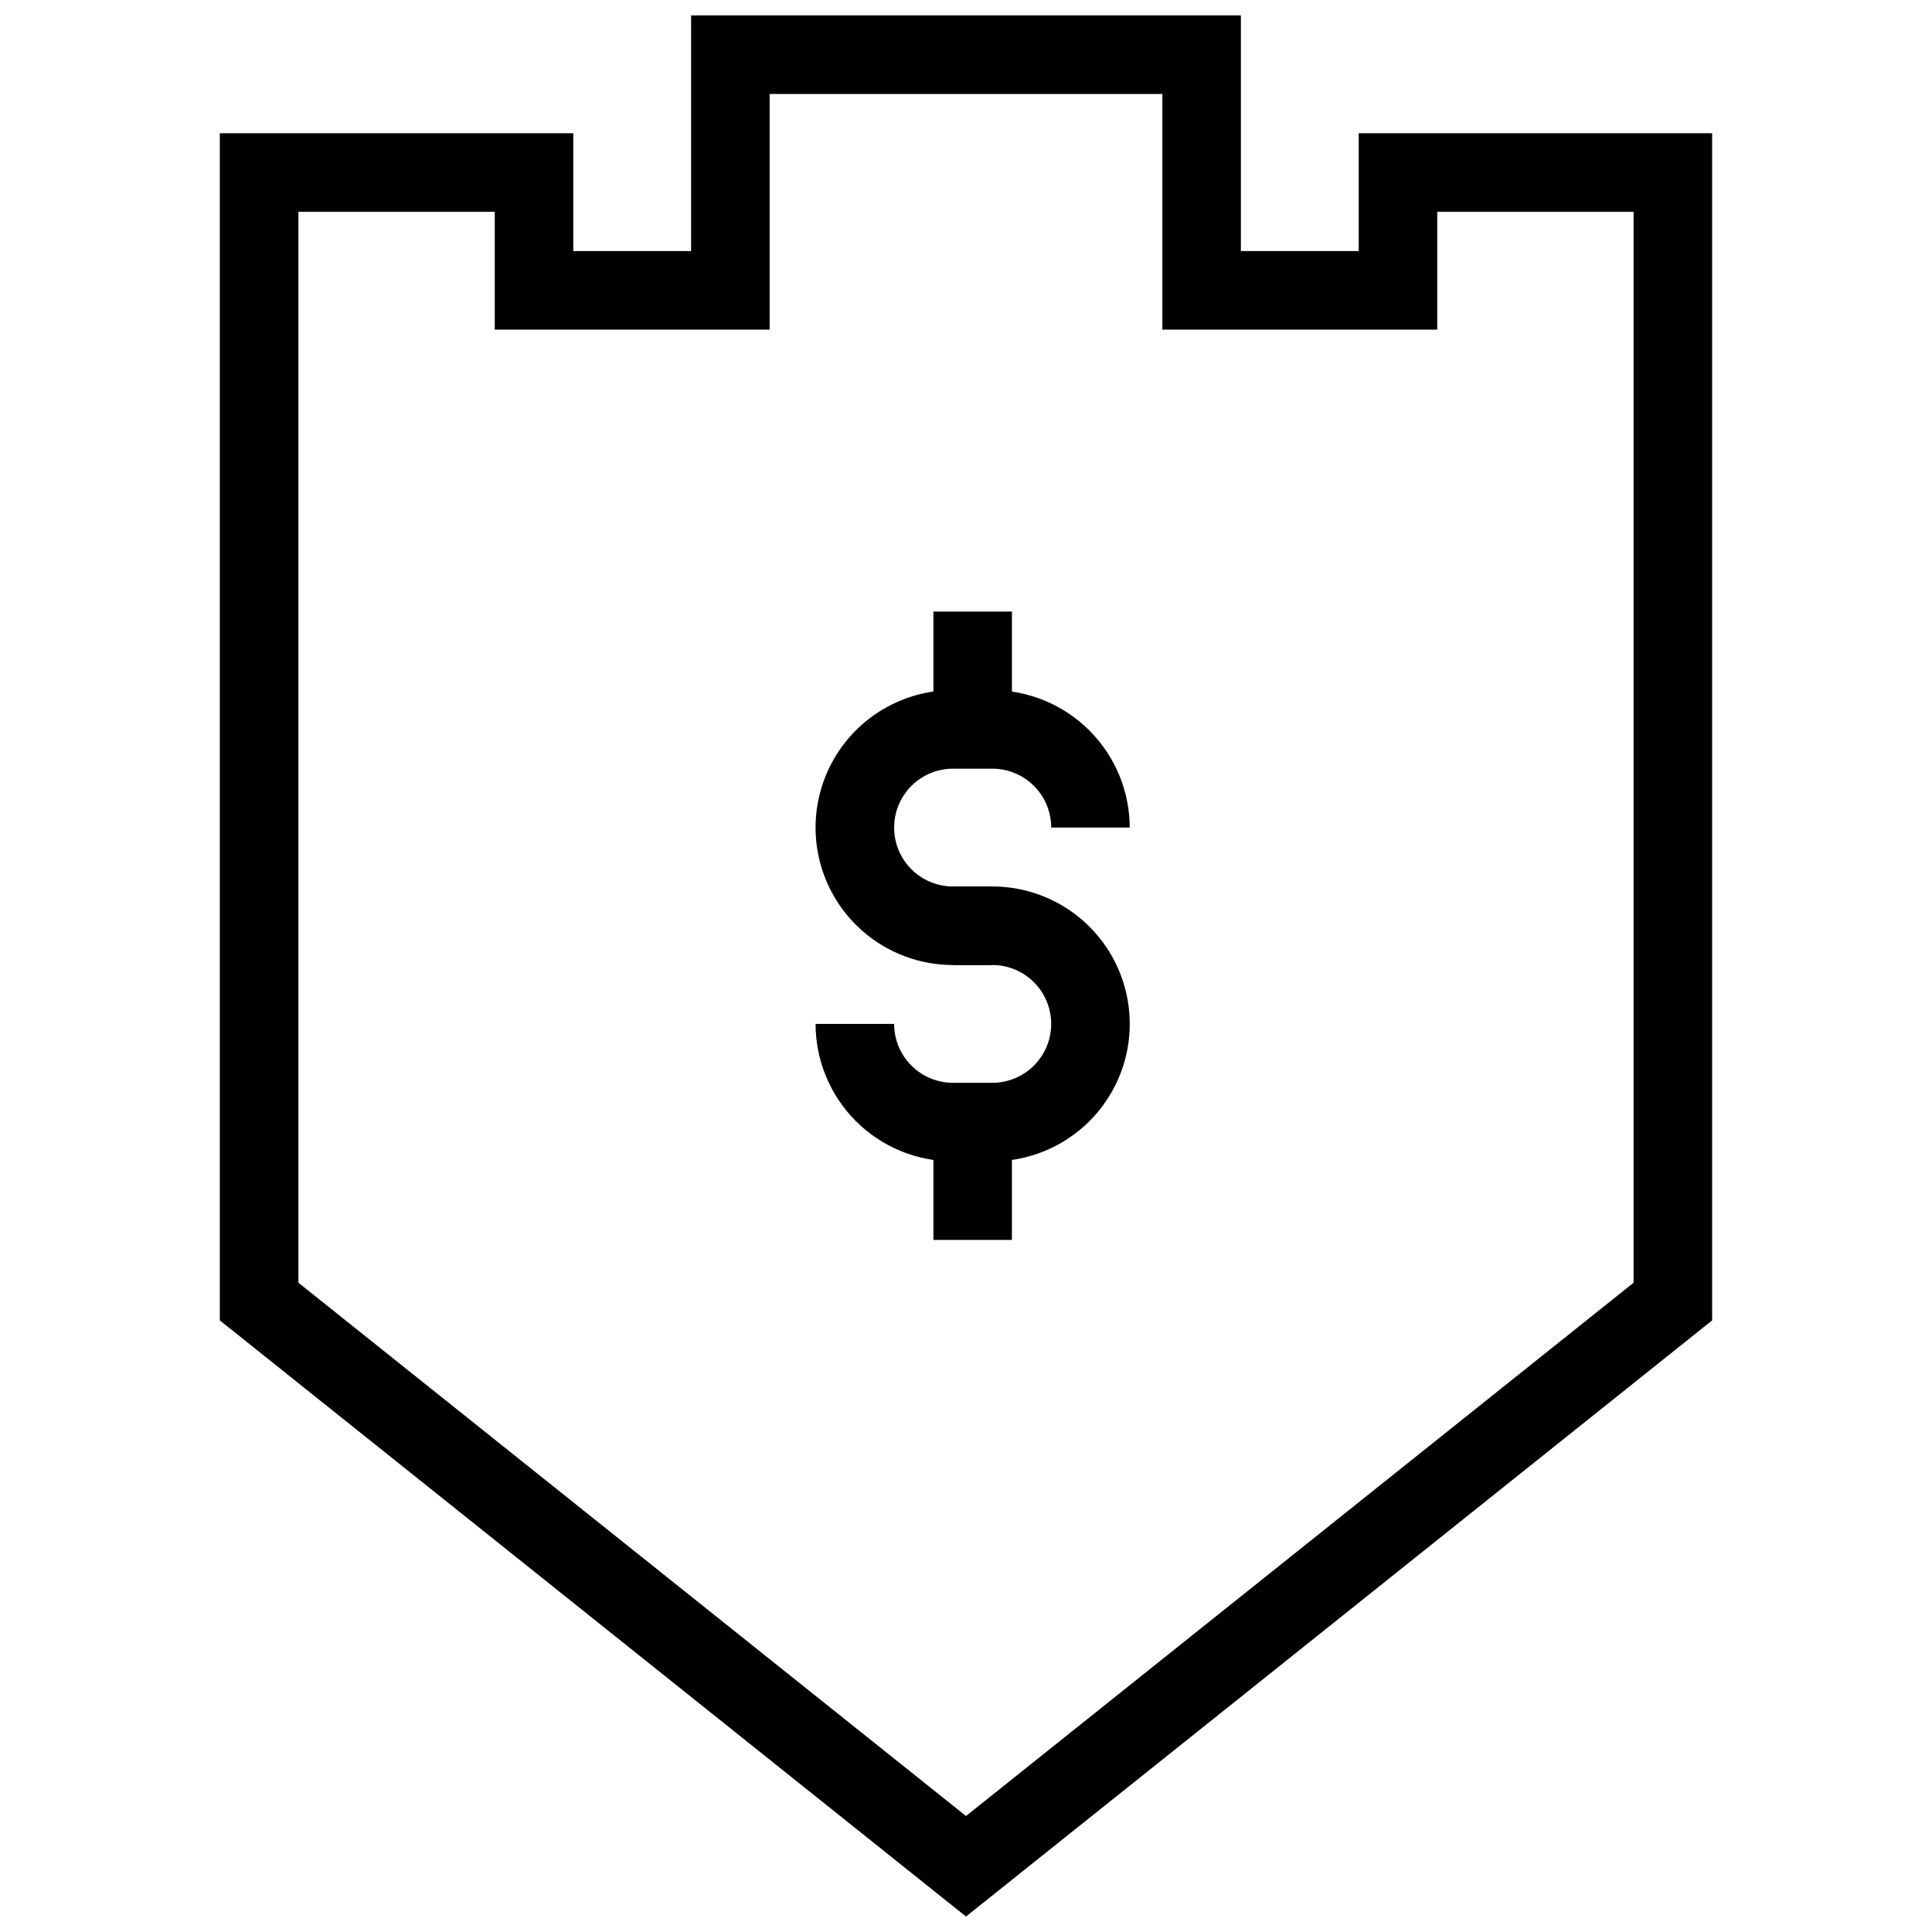
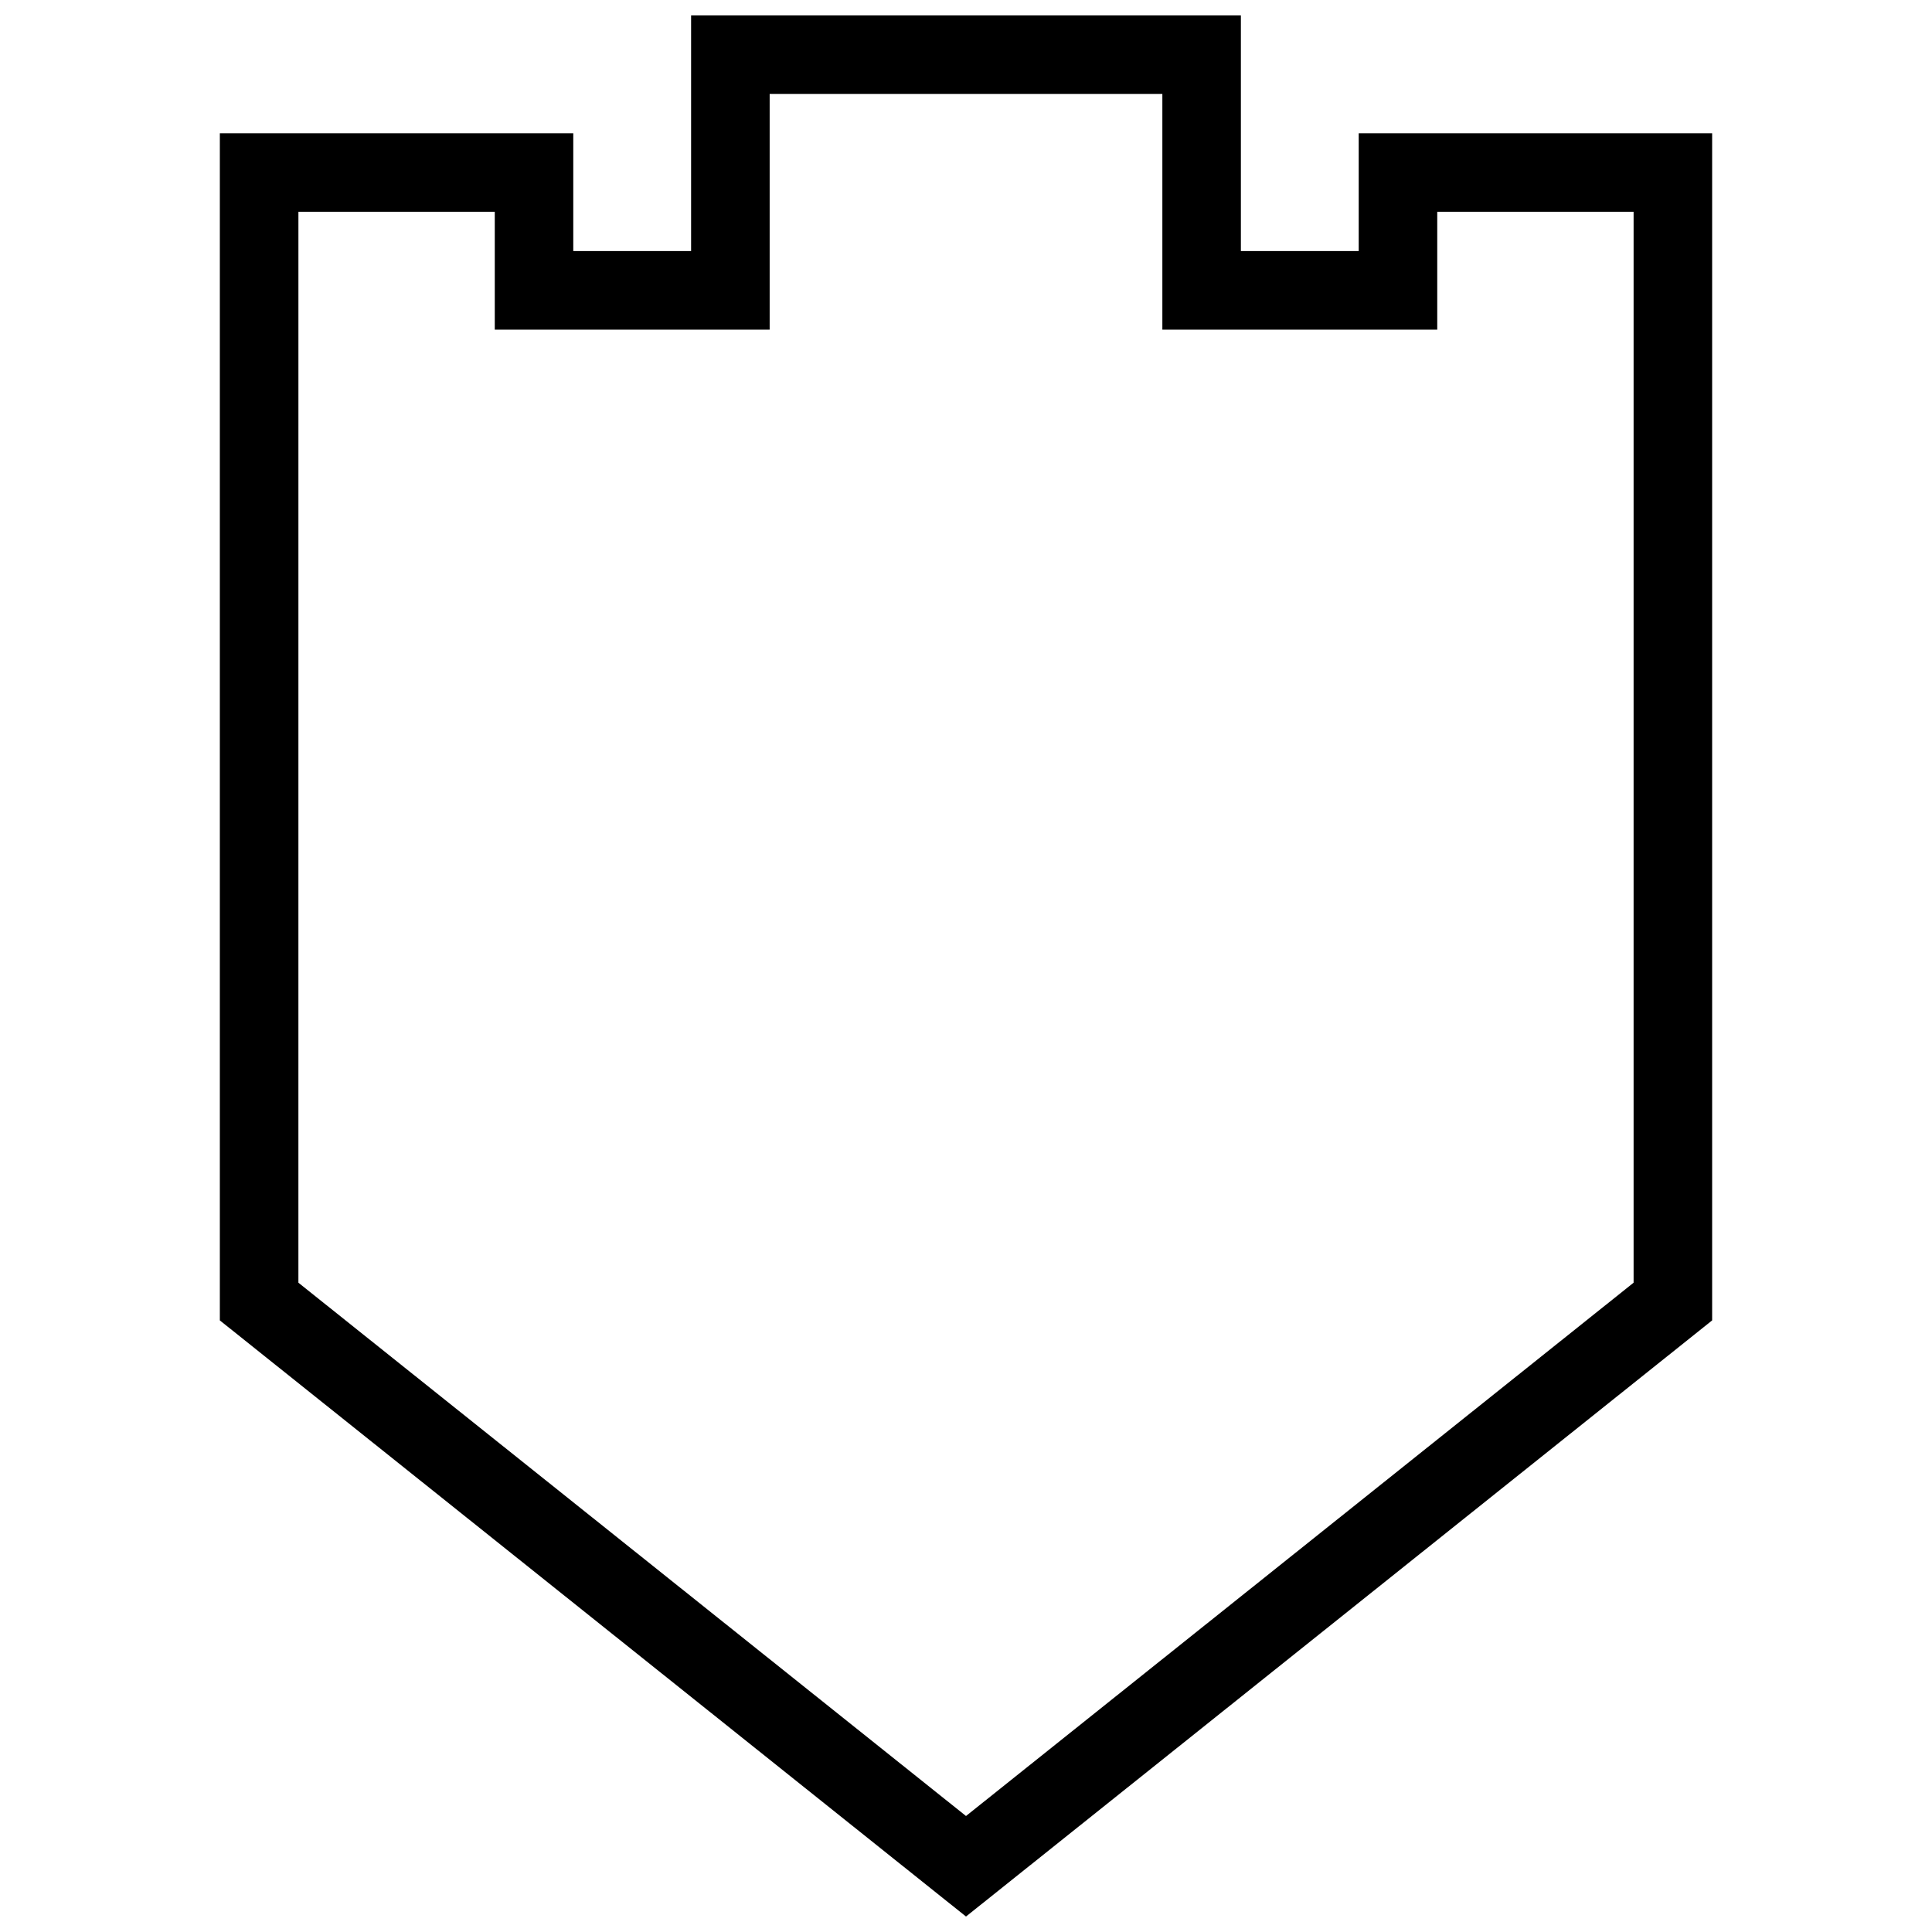
<svg xmlns="http://www.w3.org/2000/svg" width="800px" height="800px" version="1.1" viewBox="144 144 512 512">
  <defs>
    <clipPath id="a">
      <path d="m202 148.09h396v503.81h-396z" />
    </clipPath>
  </defs>
-   <path d="m391.36 306.07h20.812v31.223h-20.812z" />
-   <path d="m391.36 441.37h20.812v31.223h-20.812z" />
-   <path d="m406.97 399.74h-10.41c-13.012 0-25.035-6.941-31.543-18.211-6.508-11.27-6.508-25.156 0-36.426 6.508-11.27 18.531-18.215 31.543-18.215h10.41c9.652 0.027 18.898 3.875 25.727 10.699 6.824 6.828 10.668 16.074 10.695 25.727h-20.812c0-4.141-1.645-8.109-4.574-11.039-2.926-2.926-6.894-4.57-11.035-4.57h-10.41c-5.574 0-10.73 2.977-13.52 7.805-2.785 4.832-2.785 10.781 0 15.609 2.789 4.832 7.945 7.809 13.52 7.809h10.406z" />
-   <path d="m406.97 451.77h-10.41c-9.66 0-18.922-3.836-25.754-10.668-6.832-6.832-10.668-16.098-10.668-25.758h20.812c0 4.141 1.645 8.113 4.574 11.039 2.926 2.93 6.898 4.574 11.035 4.574h10.41c5.574 0 10.73-2.977 13.52-7.805 2.785-4.832 2.785-10.781 0-15.613-2.789-4.828-7.945-7.805-13.52-7.805h-10.406v-20.812h10.406c13.012 0 25.035 6.941 31.543 18.211s6.508 25.156 0 36.426-18.531 18.211-31.543 18.211z" />
  <g clip-path="url(#a)">
    <path d="m400 651.9-197.74-157.98v-314.61h93.664v31.219h31.223v-62.441h145.7v62.441h31.223v-31.219h93.664v314.61zm-176.92-167.97 176.92 141.33 176.92-141.33v-283.8h-52.035v31.223h-72.848v-62.445h-104.07v62.445h-72.848v-31.223h-52.035z" />
  </g>
</svg>